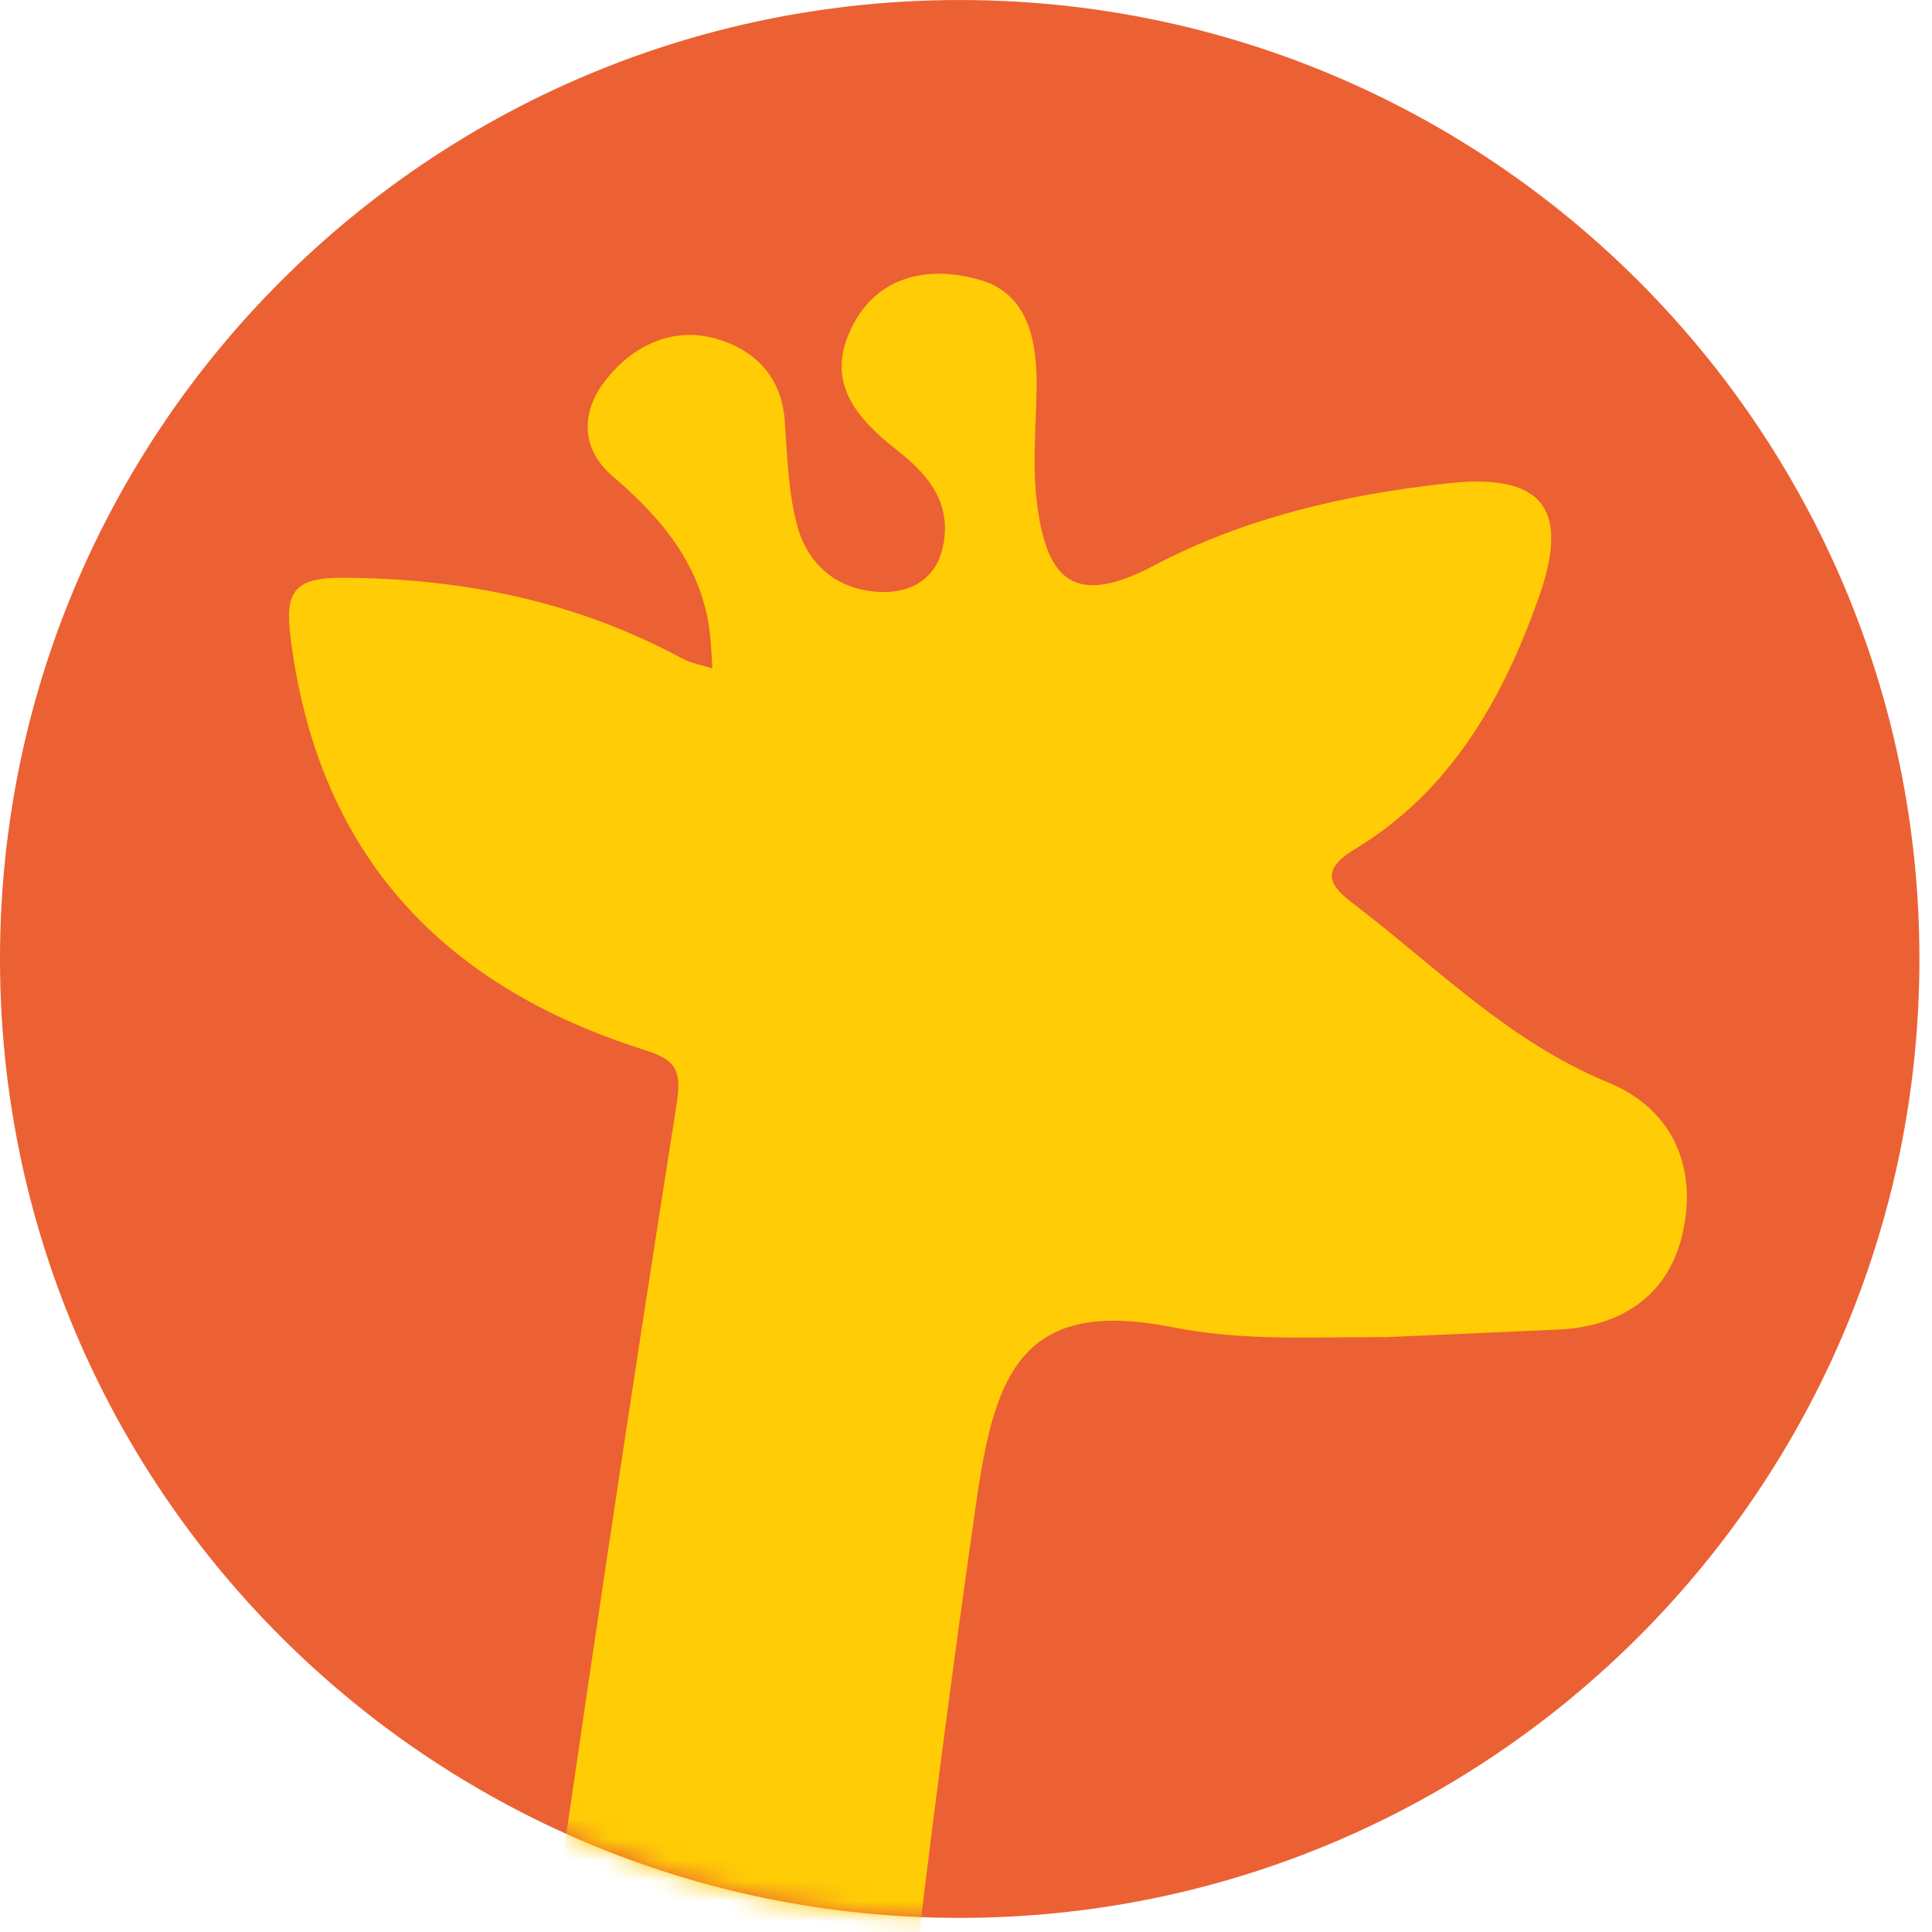
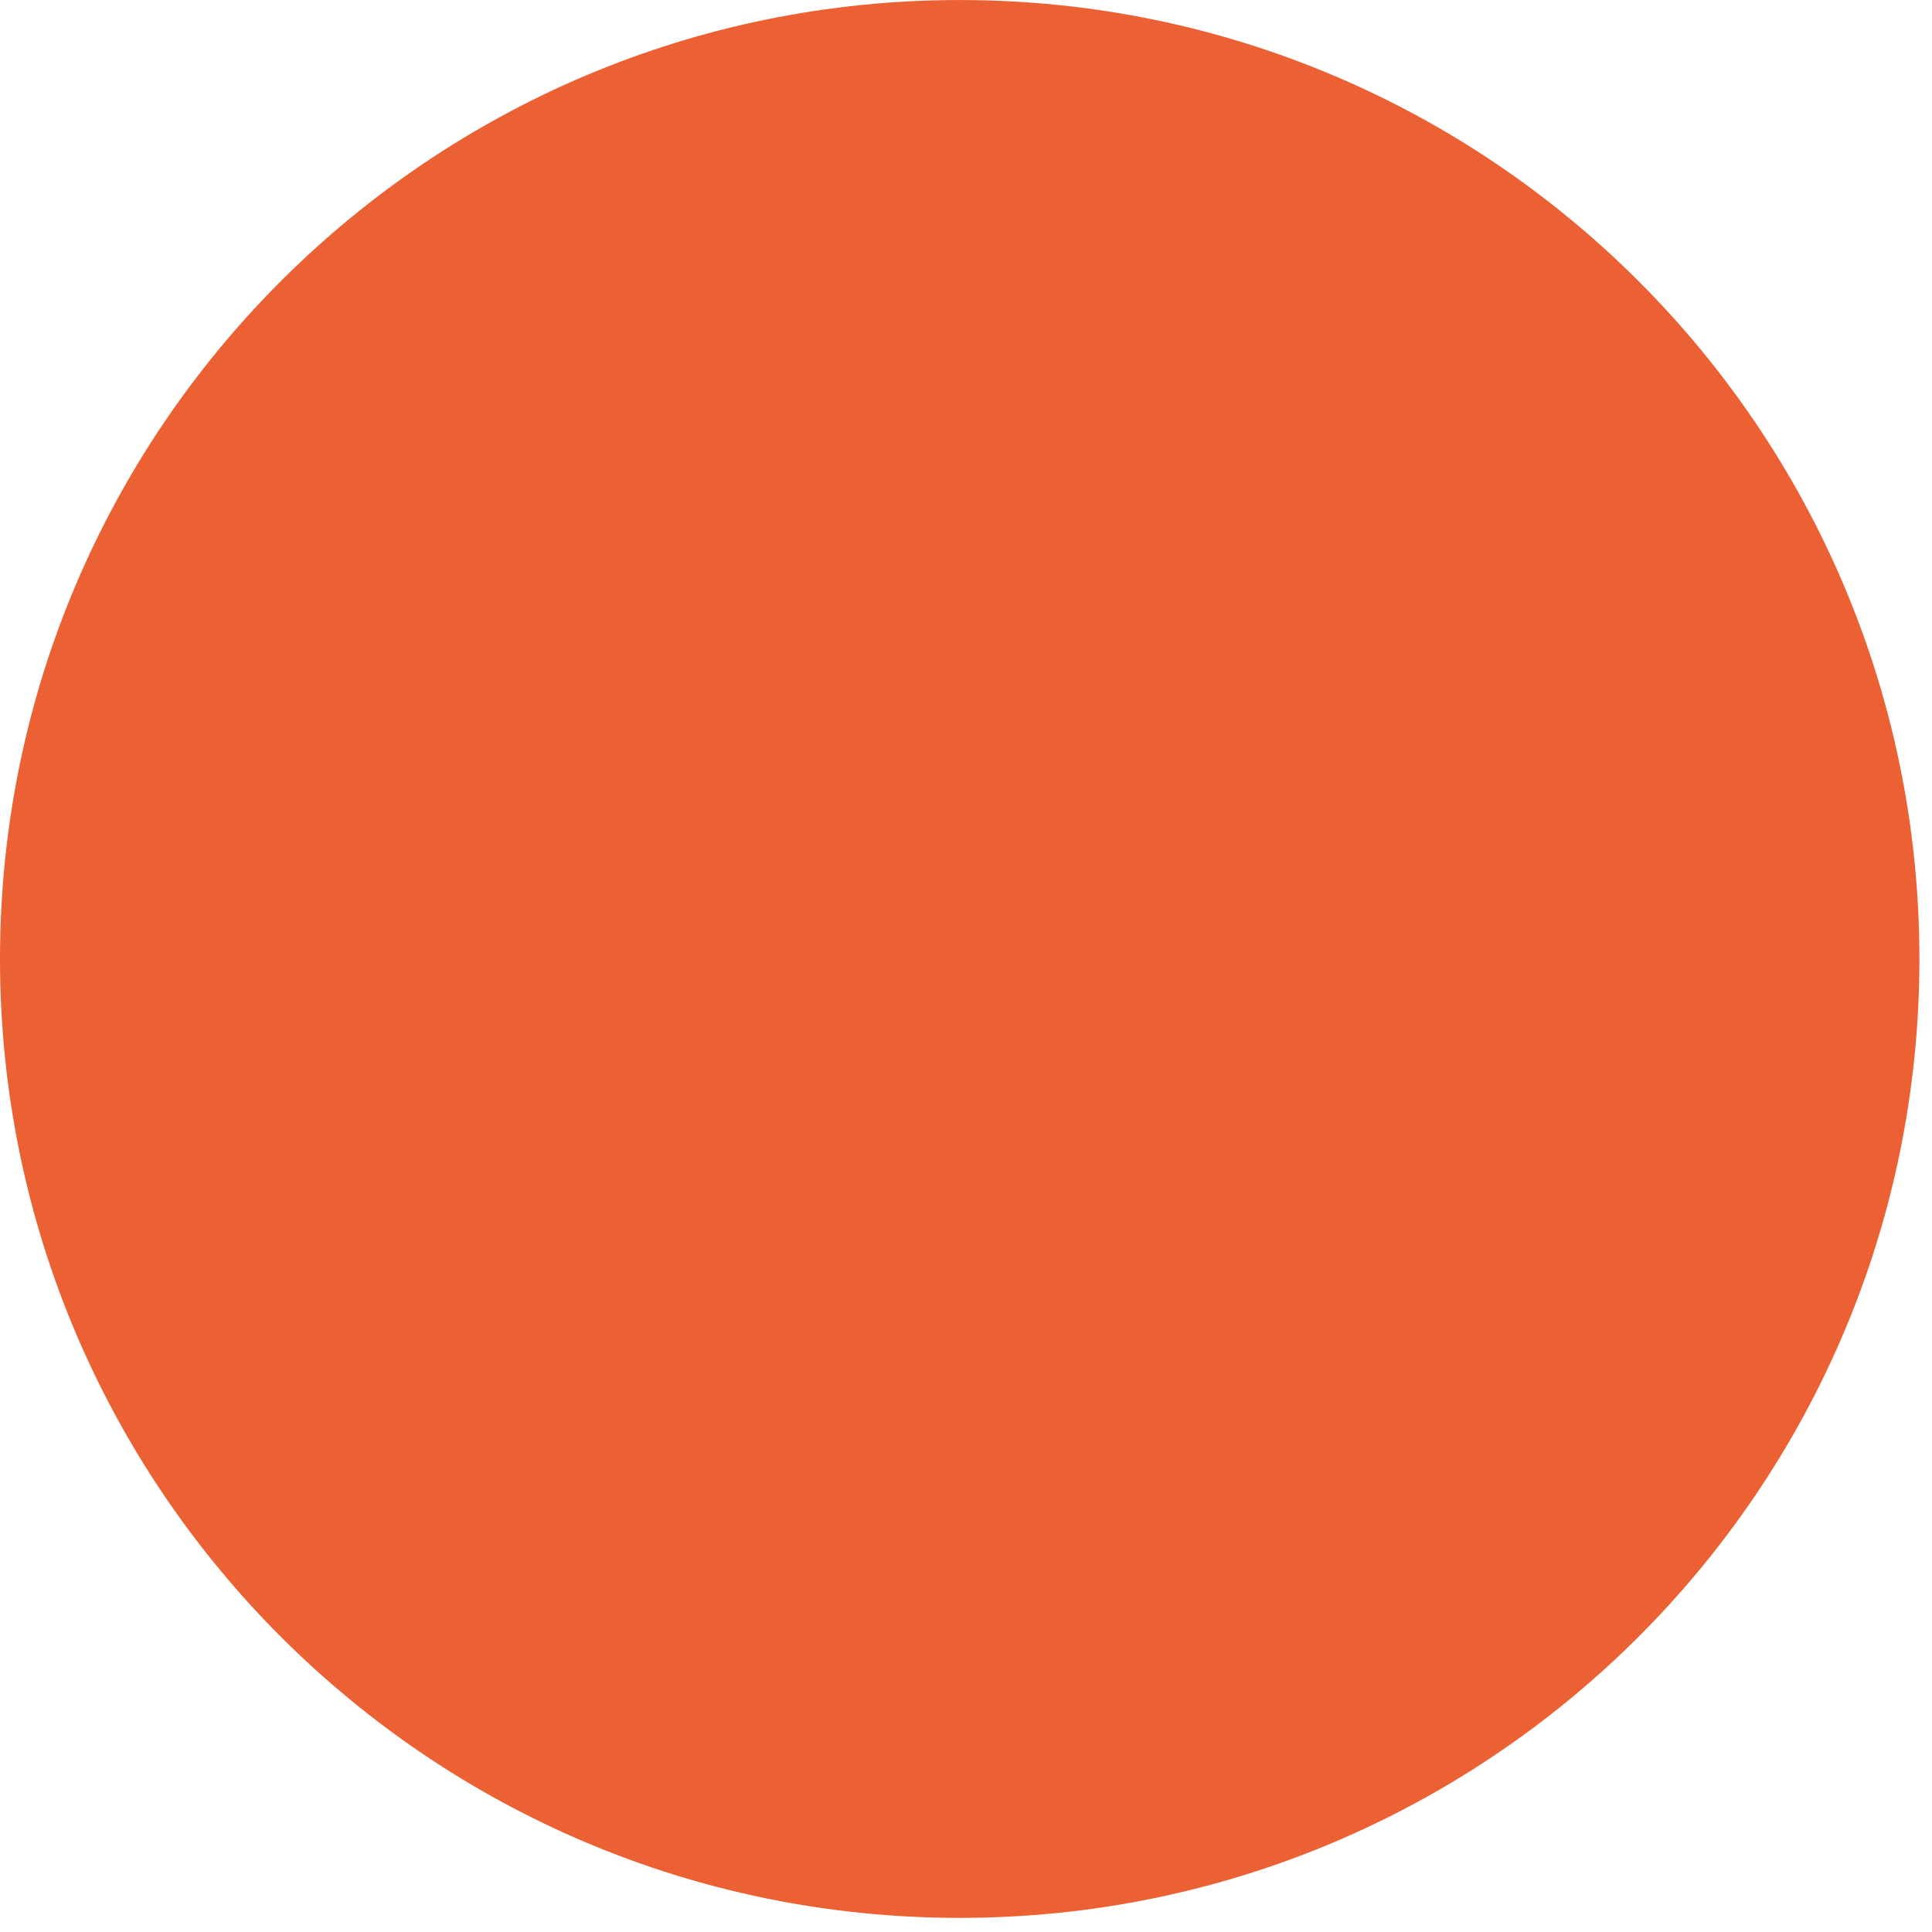
<svg xmlns="http://www.w3.org/2000/svg" width="94" height="94" viewBox="0 0 94 94" fill="none">
  <path d="M46.694 93.313C72.482 93.313 93.388 72.425 93.388 46.657C93.388 20.89 72.482 0.001 46.694 0.001C20.905 0.001 0 20.89 0 46.657C0 72.425 20.905 93.313 46.694 93.313Z" fill="#EB6133" />
  <mask id="mask0_6863_25145" style="mask-type:luminance" maskUnits="userSpaceOnUse" x="0" y="0" width="94" height="94">
-     <path d="M46.709 93.312C72.498 93.312 93.403 72.424 93.403 46.656C93.403 20.889 72.498 0 46.709 0C20.921 0 0.016 20.889 0.016 46.656C0.016 72.424 20.921 93.312 46.709 93.312Z" fill="white" />
+     <path d="M46.709 93.312C72.498 93.312 93.403 72.424 93.403 46.656C20.921 0 0.016 20.889 0.016 46.656C0.016 72.424 20.921 93.312 46.709 93.312Z" fill="white" />
  </mask>
  <g mask="url(#mask0_6863_25145)">
-     <path d="M66.876 65.056C66.685 65.059 66.618 65.059 66.501 65.059C63.168 65.067 60.255 65.21 57.032 64.571C49.705 63.111 48.392 66.871 47.505 73.053C42.69 106.636 39.567 140.34 39.395 174.275C39.233 206.318 40.899 238.309 42.352 270.311C43.338 291.993 43.676 313.704 44.301 335.404C44.305 335.481 44.272 335.558 44.272 335.635C44.195 345.868 44.195 345.86 33.649 345.059C31.17 344.872 31.938 342.949 31.821 341.608C29.864 319.452 29.036 297.135 22.327 275.67C21.76 273.851 21.396 271.157 18.972 271.23C16.658 271.3 16.618 274.009 16.103 275.744C13.267 285.307 12.807 295.216 12.638 305.07C12.421 317.6 12.829 330.14 13.046 342.674C13.075 344.412 12.73 345.085 10.791 345.099C-2.021 345.199 -1.756 345.21 -3.352 332.54C-4.901 320.239 -7.193 308.018 -12.284 296.587C-14.112 292.478 -16.054 287.773 -21.358 287.229C-26.375 286.715 -29.384 290.519 -32.033 294.029C-42.458 307.838 -48.096 323.995 -53.953 339.98C-55.442 344.045 -57.293 345.842 -61.663 345.118C-64.002 344.728 -66.522 344.71 -68.854 345.122C-73.503 345.934 -73.761 343.137 -73.058 340.079C-70.126 327.365 -67.691 314.538 -63.553 302.108C-56.509 280.963 -45.231 262.582 -27.475 248.928C-5.456 231.991 6.053 209.343 11.862 182.792C17.971 154.854 22.213 126.638 26.241 98.366C28.367 83.448 30.581 68.544 32.931 53.658C33.226 51.791 32.623 51.49 31.203 51.034C21.389 47.888 15.433 41.445 14.135 30.999C13.874 28.889 14.219 28.099 16.647 28.11C22.503 28.136 28.017 29.246 33.178 32.032C33.627 32.274 34.164 32.363 34.66 32.521C34.627 32.006 34.609 31.488 34.557 30.973C34.223 27.621 32.258 25.269 29.816 23.178C28.253 21.84 28.282 20.09 29.371 18.624C30.68 16.86 32.674 15.852 34.881 16.492C36.684 17.014 38.019 18.304 38.177 20.439C38.306 22.189 38.343 23.994 38.813 25.662C39.361 27.592 40.888 28.779 42.959 28.805C44.353 28.823 45.541 28.151 45.872 26.618C46.332 24.512 45.203 23.122 43.661 21.917C41.822 20.473 40.222 18.774 41.296 16.246C42.506 13.386 45.177 12.879 47.722 13.633C50.069 14.327 50.474 16.668 50.433 18.947C50.4 20.84 50.22 22.759 50.47 24.618C50.937 28.081 52.181 29.602 56.102 27.537C60.523 25.206 65.434 24.049 70.521 23.508C75.491 22.979 76.241 25.181 74.865 29.073C73.118 34.02 70.554 38.526 65.909 41.32C64.132 42.386 64.801 43.168 65.769 43.907C69.808 46.983 73.383 50.67 78.242 52.666C81.442 53.982 82.634 56.889 81.832 60.149C81.119 63.045 78.864 64.549 75.822 64.688C73.019 64.817 70.212 64.938 67.406 65.059C67.295 65.056 67.156 65.048 66.876 65.056Z" fill="#FFCC05" />
-   </g>
+     </g>
</svg>